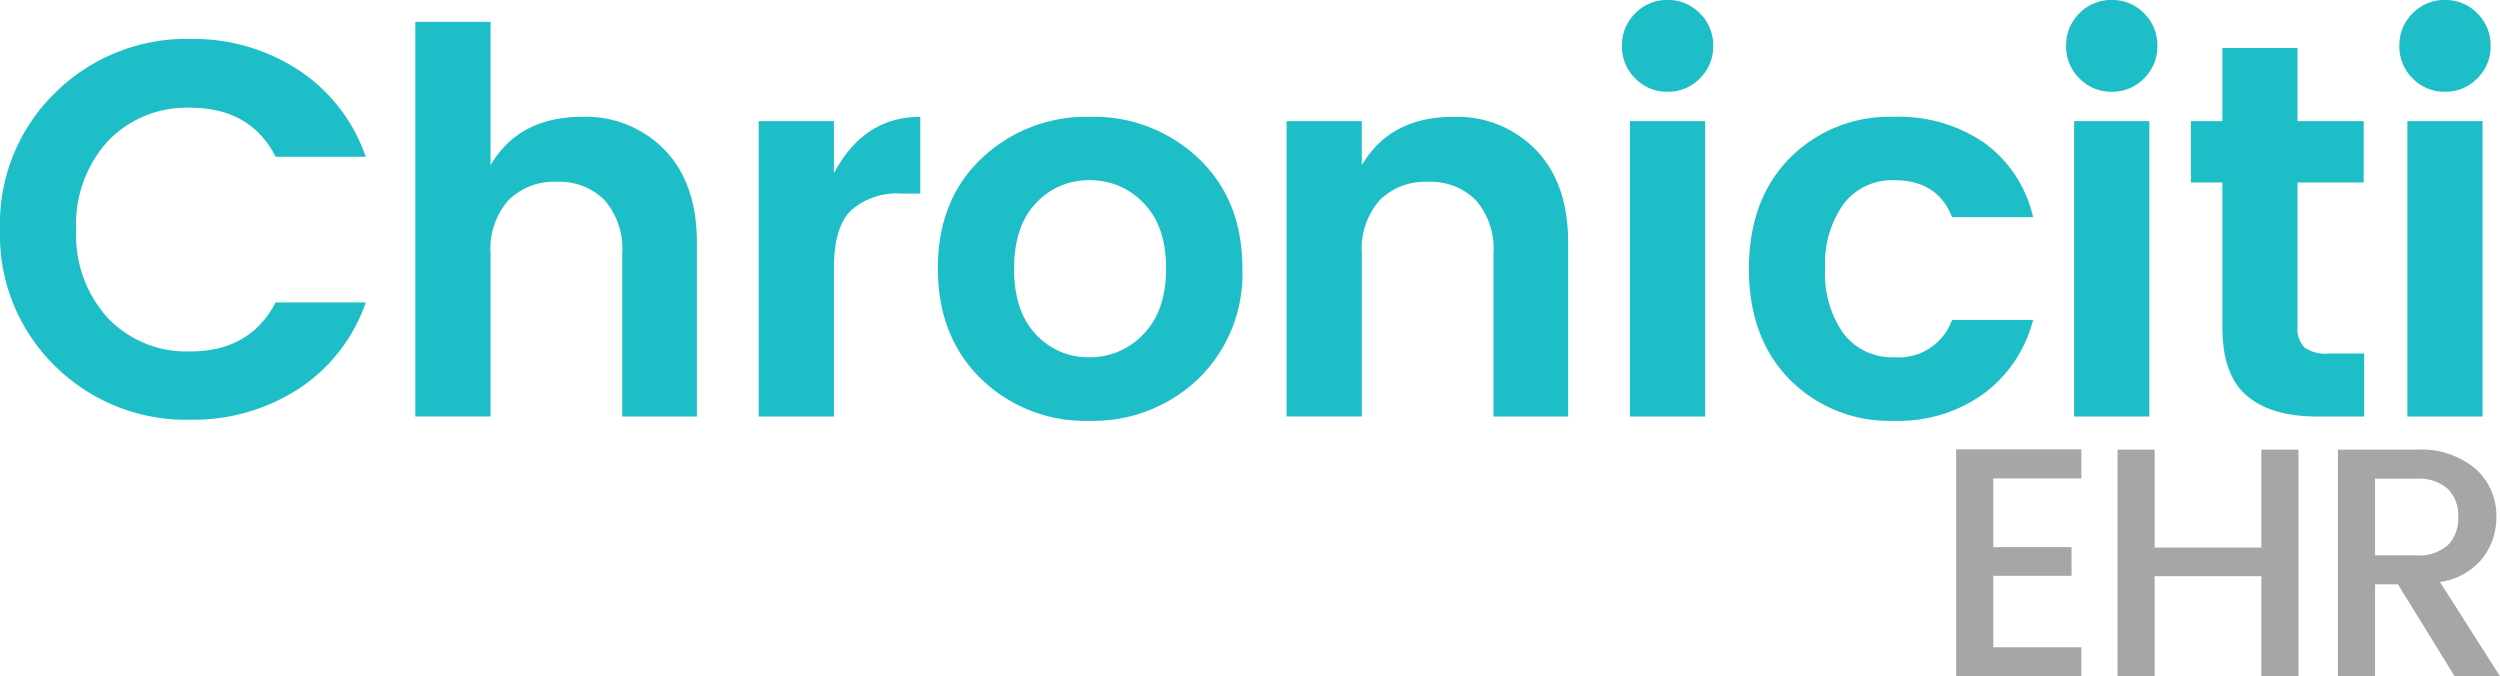
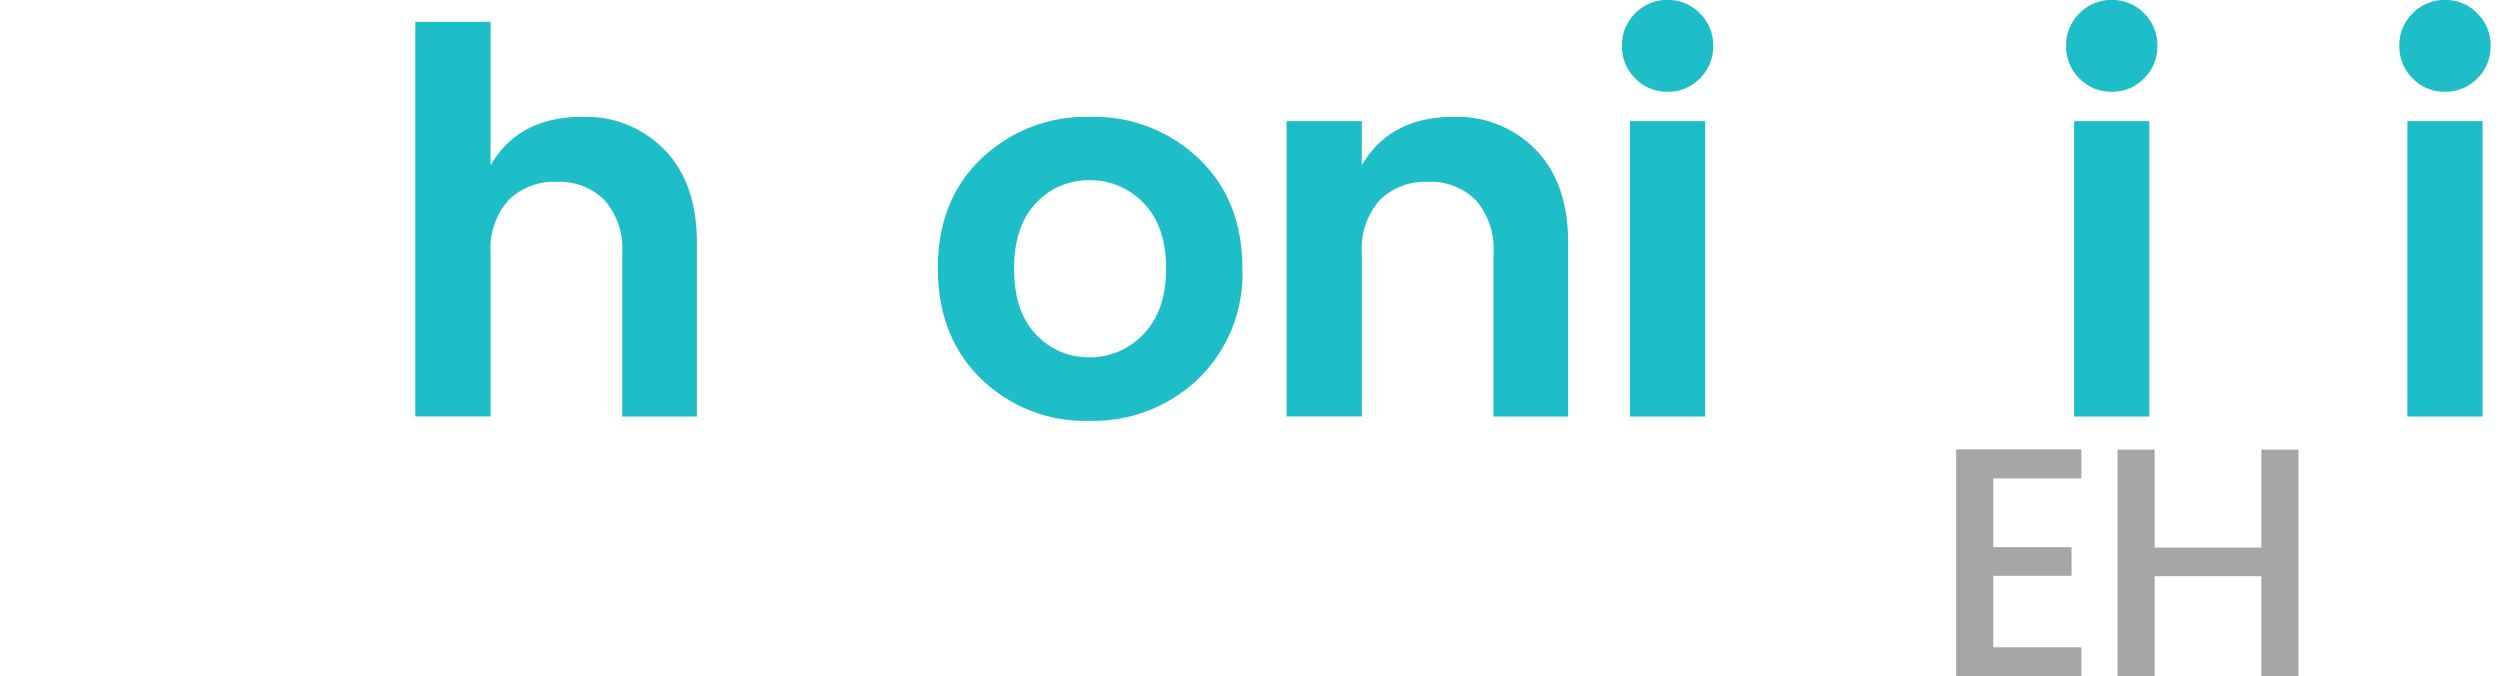
<svg xmlns="http://www.w3.org/2000/svg" width="275" height="74.391" viewBox="0 0 275 74.391">
  <g id="surface1" transform="translate(-163.624 -174.406)">
    <g id="Group_11565" data-name="Group 11565" transform="translate(163.624 178.69)">
      <g id="Group_11564" data-name="Group 11564" transform="translate(0 0)">
-         <path id="Path_25141" data-name="Path 25141" d="M9.19-25.994A20.166,20.166,0,0,1,3.156-41.014a20.085,20.085,0,0,1,6.065-15.01,20.488,20.488,0,0,1,14.874-5.929,21.15,21.15,0,0,1,11.868,3.4,18.7,18.7,0,0,1,7.426,9.563H33.48q-2.757-5.393-9.385-5.394a11.974,11.974,0,0,0-9.071,3.666,13.553,13.553,0,0,0-3.488,9.741,13.531,13.531,0,0,0,3.488,9.731,11.964,11.964,0,0,0,9.071,3.666q6.568,0,9.385-5.394h9.909a18.527,18.527,0,0,1-7.426,9.532,21.273,21.273,0,0,1-11.868,3.373A20.448,20.448,0,0,1,9.19-25.994Zm0,0" transform="translate(-3.156 61.953)" fill="#1ebec8" />
-       </g>
+         </g>
    </g>
    <g id="Group_11567" data-name="Group 11567" transform="translate(209.31 176.815)">
      <g id="Group_11566" data-name="Group 11566" transform="translate(0 0)">
        <path id="Path_25142" data-name="Path 25142" d="M14.837-64.75v15.775q3.1-5.33,10.087-5.332a12.048,12.048,0,0,1,9.092,3.666q3.519,3.669,3.519,10.171v19.127H29.324V-39.3a8.114,8.114,0,0,0-1.938-5.834,6.98,6.98,0,0,0-5.279-2.022A7.077,7.077,0,0,0,16.8-45.131,8.052,8.052,0,0,0,14.837-39.3v17.954H6.563V-64.75Zm0,0" transform="translate(-6.563 64.75)" fill="#1ebec8" />
      </g>
    </g>
    <g id="Group_11569" data-name="Group 11569" transform="translate(247.082 187.259)">
      <g id="Group_11568" data-name="Group 11568" transform="translate(0 0)">
-         <path id="Path_25143" data-name="Path 25143" d="M14.837-48.7v5.74q3.276-6.21,9.5-6.211v8.443H22.285a7.61,7.61,0,0,0-5.572,1.854q-1.878,1.846-1.875,6.358v16.309H6.563V-48.7Zm0,0" transform="translate(-6.563 49.172)" fill="#1ebec8" />
-       </g>
+         </g>
    </g>
    <g id="Group_11571" data-name="Group 11571" transform="translate(266.787 187.259)">
      <g id="Group_11570" data-name="Group 11570" transform="translate(0 0)">
        <path id="Path_25144" data-name="Path 25144" d="M19.889-22.723a8.056,8.056,0,0,0,5.96-2.545q2.49-2.553,2.493-7.217T25.88-39.671A8.028,8.028,0,0,0,19.92-42.2a7.843,7.843,0,0,0-5.9,2.524q-2.4,2.526-2.4,7.217t2.4,7.217A7.817,7.817,0,0,0,19.889-22.723ZM7.979-20.367Q3.234-25.006,3.234-32.517T8.042-44.595a16.666,16.666,0,0,1,11.941-4.577,16.637,16.637,0,0,1,11.931,4.577q4.816,4.568,4.818,12.077a16.066,16.066,0,0,1-4.839,12.151,16.686,16.686,0,0,1-12,4.63A16.379,16.379,0,0,1,7.979-20.367Zm0,0" transform="translate(-3.234 49.172)" fill="#1ebec8" />
      </g>
    </g>
    <g id="Group_11573" data-name="Group 11573" transform="translate(305.148 187.259)">
      <g id="Group_11572" data-name="Group 11572" transform="translate(0 0)">
        <path id="Path_25145" data-name="Path 25145" d="M14.837-48.7v4.86q3.1-5.33,10.087-5.332a12.048,12.048,0,0,1,9.092,3.666q3.519,3.669,3.519,10.171v19.127H29.324V-34.162A8.113,8.113,0,0,0,27.386-40a6.98,6.98,0,0,0-5.279-2.022A7.077,7.077,0,0,0,16.8-40a8.052,8.052,0,0,0-1.959,5.834v17.954H6.563V-48.7Zm0,0" transform="translate(-6.563 49.172)" fill="#1ebec8" />
      </g>
    </g>
    <g id="Group_11575" data-name="Group 11575" transform="translate(342.04 174.406)">
      <g id="Group_11574" data-name="Group 11574" transform="translate(0 0)">
        <path id="Path_25146" data-name="Path 25146" d="M15.285-63.3a4.874,4.874,0,0,1-1.466,3.582,4.835,4.835,0,0,1-3.551,1.466,4.827,4.827,0,0,1-3.551-1.466A4.864,4.864,0,0,1,5.25-63.3a4.872,4.872,0,0,1,1.466-3.582,4.837,4.837,0,0,1,3.551-1.466,4.846,4.846,0,0,1,3.551,1.466A4.882,4.882,0,0,1,15.285-63.3ZM6.13-22.528V-55.02H14.4v32.492Zm0,0" transform="translate(-5.25 68.344)" fill="#1ebec8" />
      </g>
    </g>
    <g id="Group_11577" data-name="Group 11577" transform="translate(356.004 187.259)">
      <g id="Group_11576" data-name="Group 11576" transform="translate(0 0)">
-         <path id="Path_25147" data-name="Path 25147" d="M7.608-20.314Q3.154-24.89,3.156-32.454t4.452-12.14a15.423,15.423,0,0,1,11.554-4.577,16.514,16.514,0,0,1,9.919,2.881,13.85,13.85,0,0,1,5.332,8.149H25.5Q23.916-42.2,19.161-42.2a6.7,6.7,0,0,0-5.6,2.619,11.344,11.344,0,0,0-2.022,7.123,11.339,11.339,0,0,0,2.022,7.123,6.708,6.708,0,0,0,5.6,2.608A6.222,6.222,0,0,0,25.5-26.83h8.914a14.6,14.6,0,0,1-5.426,8.107,16,16,0,0,1-9.825,2.985A15.413,15.413,0,0,1,7.608-20.314Zm0,0" transform="translate(-3.156 49.172)" fill="#1ebec8" />
-       </g>
+         </g>
    </g>
    <g id="Group_11579" data-name="Group 11579" transform="translate(390.898 174.406)">
      <g id="Group_11578" data-name="Group 11578" transform="translate(0 0)">
        <path id="Path_25148" data-name="Path 25148" d="M15.285-63.3a4.874,4.874,0,0,1-1.466,3.582,4.835,4.835,0,0,1-3.551,1.466,4.827,4.827,0,0,1-3.551-1.466A4.864,4.864,0,0,1,5.25-63.3a4.872,4.872,0,0,1,1.466-3.582,4.837,4.837,0,0,1,3.551-1.466,4.846,4.846,0,0,1,3.551,1.466A4.882,4.882,0,0,1,15.285-63.3ZM6.13-22.528V-55.02H14.4v32.492Zm0,0" transform="translate(-5.25 68.344)" fill="#1ebec8" />
      </g>
    </g>
    <g id="Group_11581" data-name="Group 11581" transform="translate(404.62 179.685)">
      <g id="Group_11580" data-name="Group 11580" transform="translate(0 0)">
-         <path id="Path_25149" data-name="Path 25149" d="M17.933-26.856h3.928v6.924H16.644q-4.988,0-7.688-2.283T6.264-29.789v-15.89H2.8v-6.746H6.264v-8.045h8.264v8.045h7.28v6.746h-7.28v15.89a2.9,2.9,0,0,0,.765,2.263A4.016,4.016,0,0,0,17.933-26.856Zm0,0" transform="translate(-2.797 60.469)" fill="#1ebec8" />
-       </g>
+         </g>
    </g>
    <g id="Group_11583" data-name="Group 11583" transform="translate(427.555 174.406)">
      <g id="Group_11582" data-name="Group 11582" transform="translate(0 0)">
        <path id="Path_25150" data-name="Path 25150" d="M15.285-63.3a4.874,4.874,0,0,1-1.466,3.582,4.835,4.835,0,0,1-3.551,1.466,4.827,4.827,0,0,1-3.551-1.466A4.864,4.864,0,0,1,5.25-63.3a4.872,4.872,0,0,1,1.466-3.582,4.837,4.837,0,0,1,3.551-1.466,4.846,4.846,0,0,1,3.551,1.466A4.882,4.882,0,0,1,15.285-63.3ZM6.13-22.528V-55.02H14.4v32.492Zm0,0" transform="translate(-5.25 68.344)" fill="#1ebec8" />
      </g>
    </g>
    <g id="Group_11585" data-name="Group 11585" transform="translate(378.802 223.836)">
      <g id="Group_11584" data-name="Group 11584" transform="translate(0 0)">
        <path id="Path_25151" data-name="Path 25151" d="M17.79-37.234v3.195H8.1v7.563h8.61v3.153H8.1v7.856H17.79v3.195H4.016V-37.234Zm0,0" transform="translate(-4.016 37.234)" fill="#a6a6a6" />
      </g>
    </g>
    <g id="Group_11587" data-name="Group 11587" transform="translate(396.554 223.867)">
      <g id="Group_11586" data-name="Group 11586" transform="translate(0 0)">
        <path id="Path_25152" data-name="Path 25152" d="M19.832-37.187h4.085v24.93H19.832V-23.267H8.1v11.009H4.016v-24.93H8.1V-26.42H19.832Zm0,0" transform="translate(-4.016 37.188)" fill="#a6a6a6" />
      </g>
    </g>
    <g id="Group_11589" data-name="Group 11589" transform="translate(420.796 223.867)">
      <g id="Group_11588" data-name="Group 11588" transform="translate(0 0)">
-         <path id="Path_25153" data-name="Path 25153" d="M8.1-22.376v10.119H4.016v-24.93h8.61a9.309,9.309,0,0,1,6.526,2.105,6.9,6.9,0,0,1,2.294,5.321,7.293,7.293,0,0,1-1.529,4.525,7.321,7.321,0,0,1-4.672,2.608l6.6,10.37H16.858L10.615-22.376Zm0-11.616v8.432h4.525a4.8,4.8,0,0,0,3.467-1.11,4.14,4.14,0,0,0,1.152-3.111,4.111,4.111,0,0,0-1.152-3.1,4.808,4.808,0,0,0-3.467-1.11Zm0,0" transform="translate(-4.016 37.188)" fill="#a6a6a6" />
-       </g>
+         </g>
    </g>
  </g>
</svg>